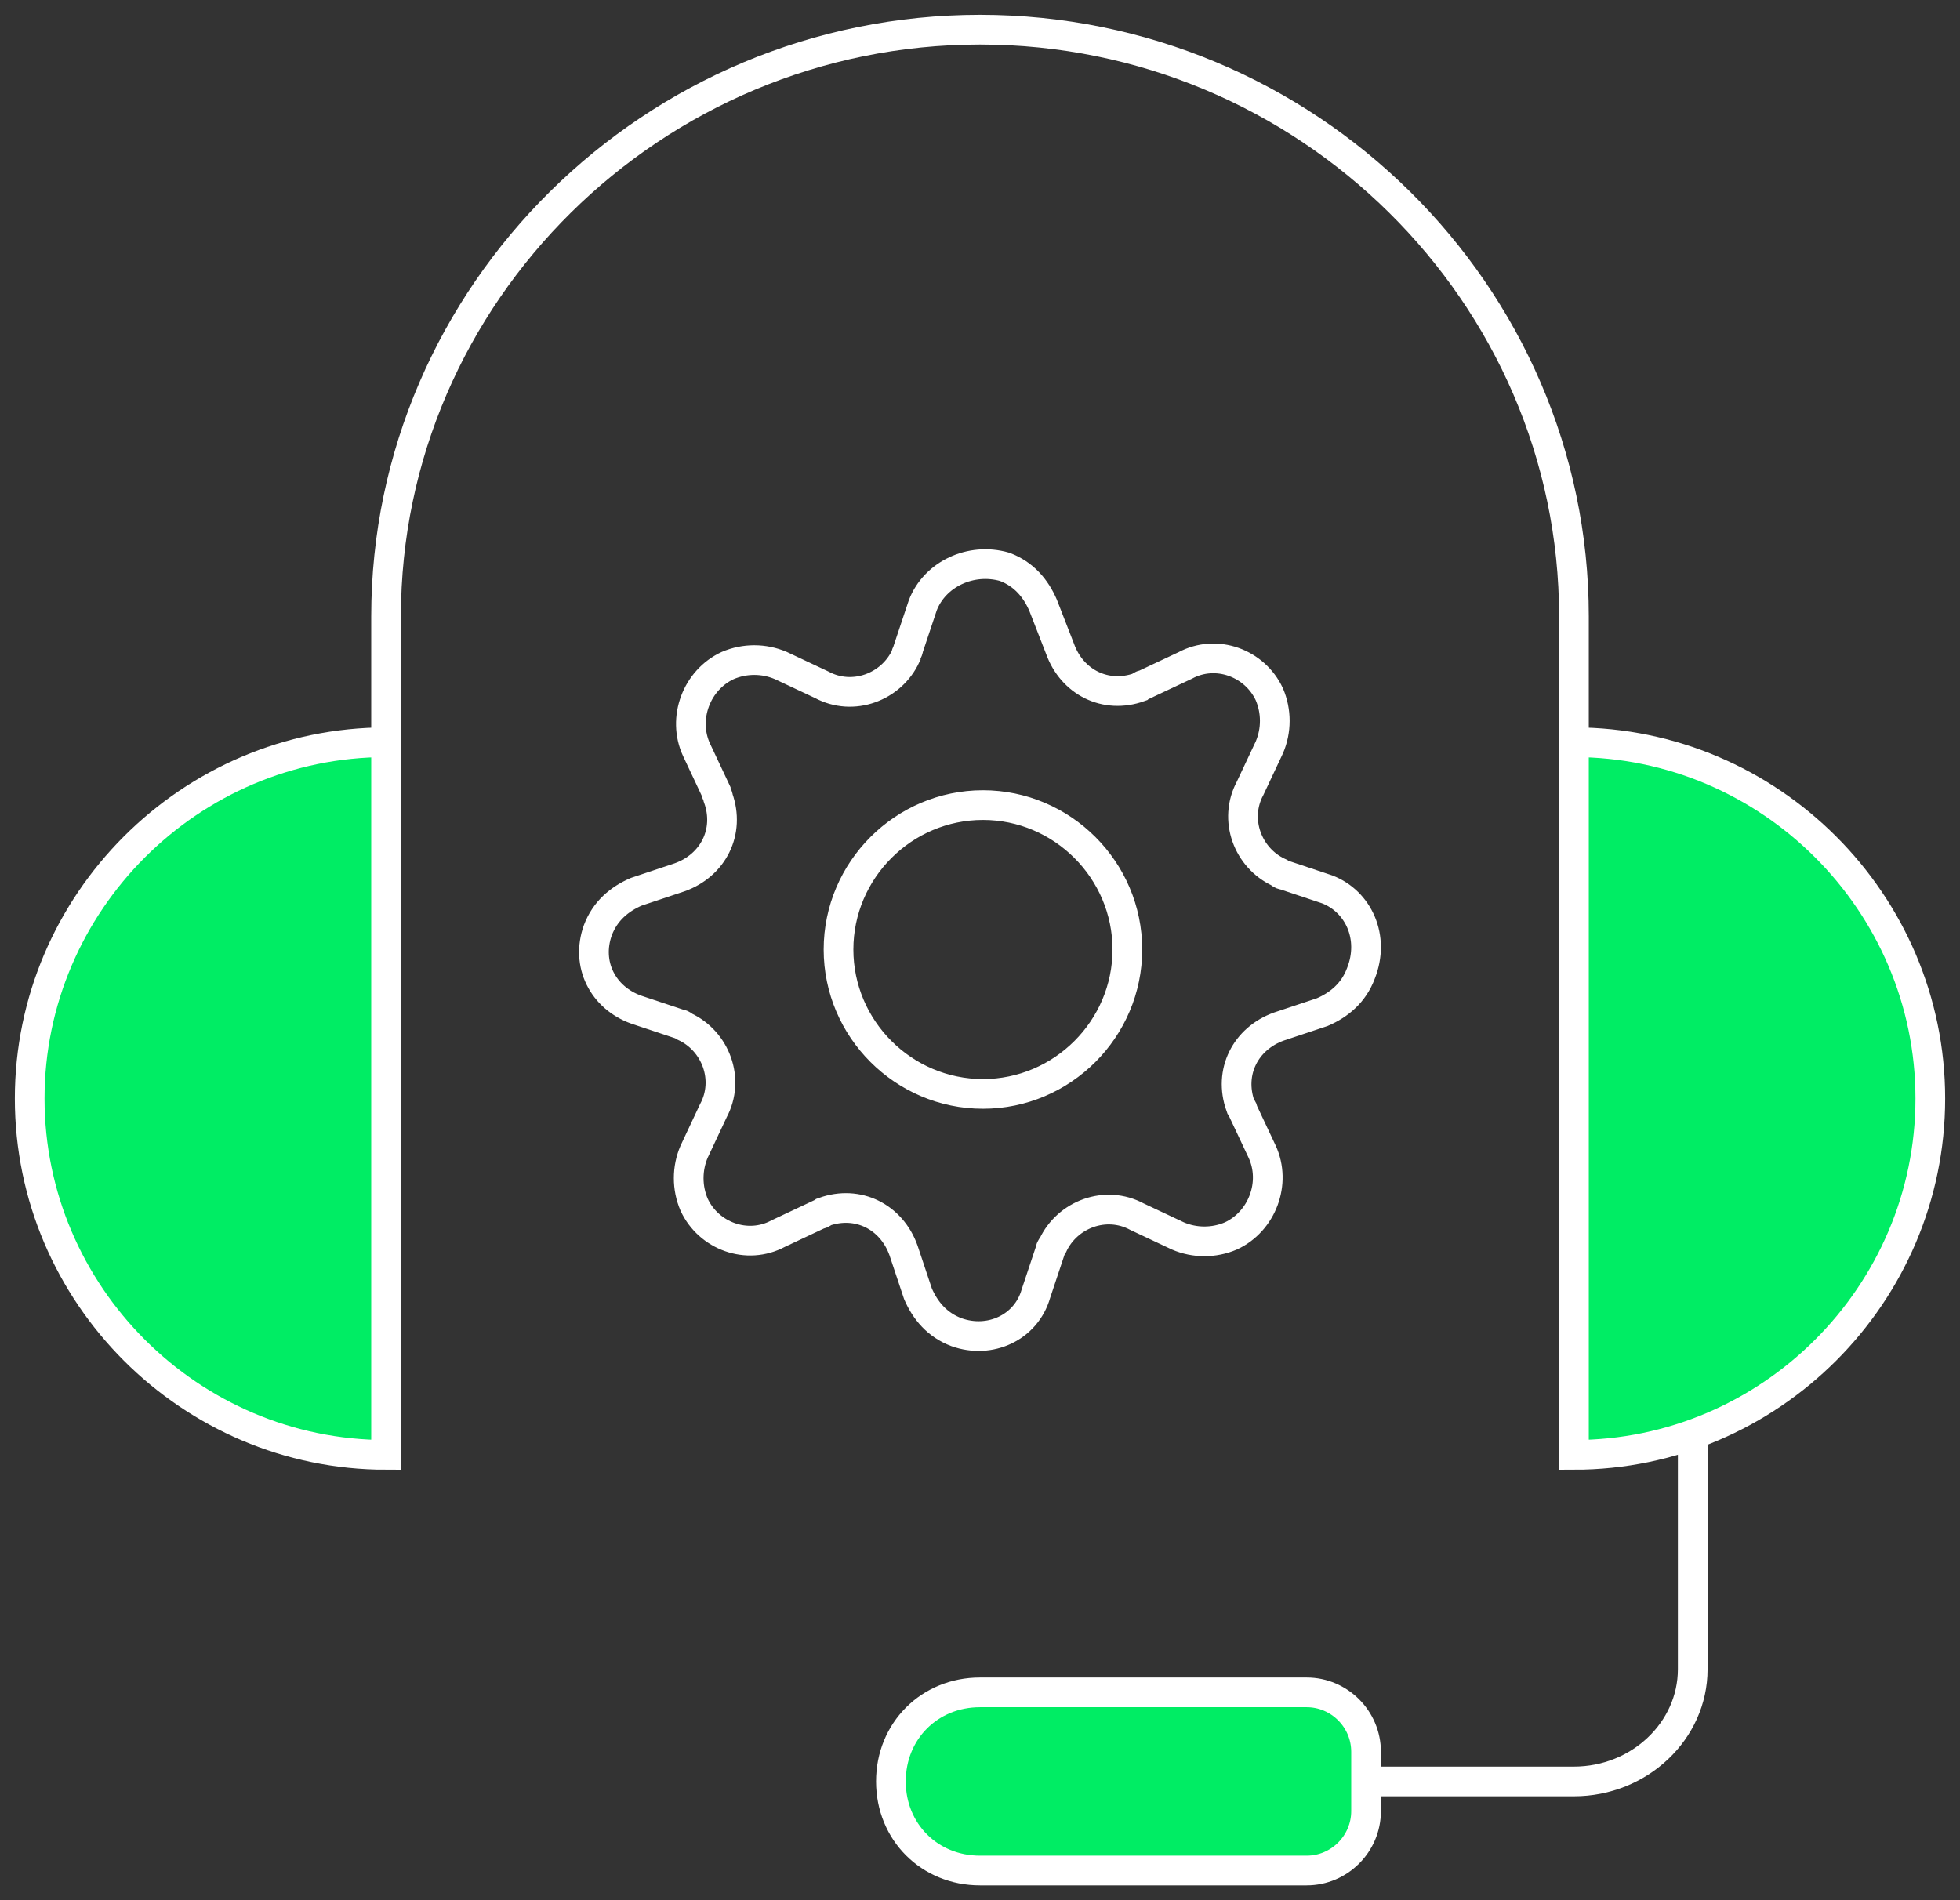
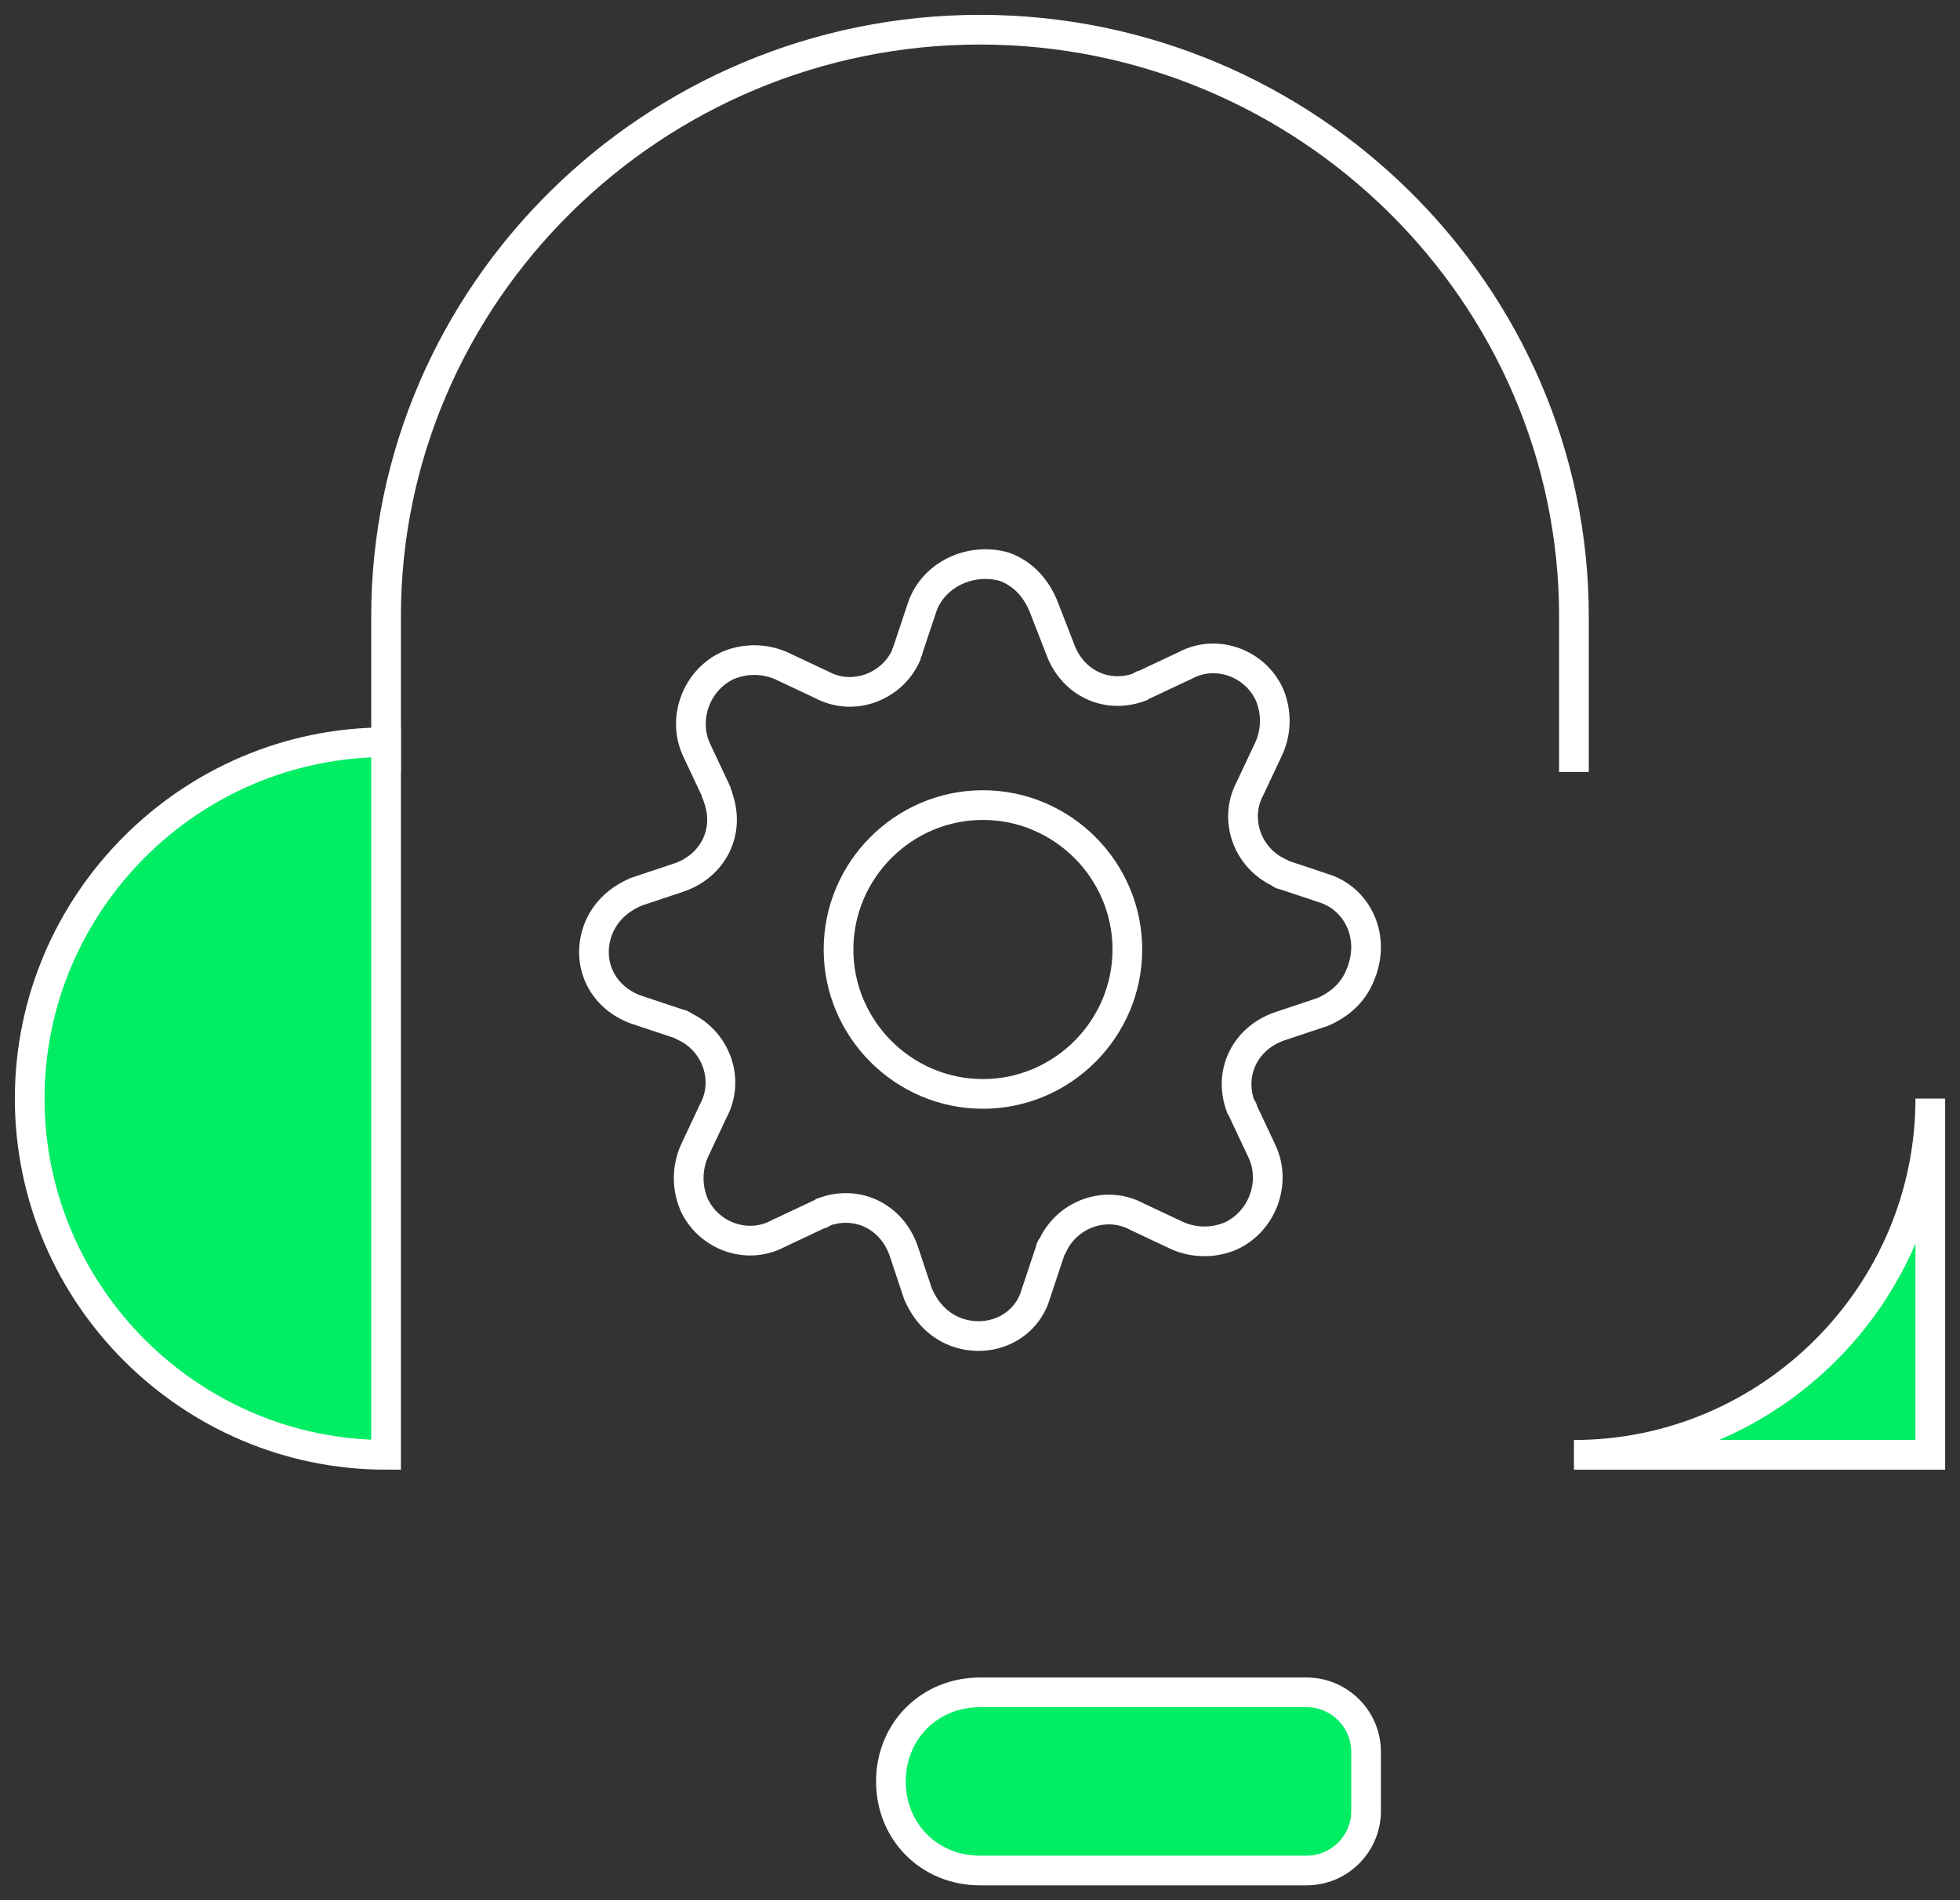
<svg xmlns="http://www.w3.org/2000/svg" width="66" height="64" viewBox="0 0 66 64" fill="none">
  <rect x="0" y="0" width="66" height="64" fill="#333333" stroke="none" />
  <path d="M53 26V20.763C53 9.893 44 1 33 1C22 1 13 9.893 13 20.763V26" stroke="white" stroke-miterlimit="10" />
-   <path d="M53 49C59.6 49 65 43.6 65 37C65 30.4 59.6 25 53 25V49Z" fill="#00ED64" stroke="white" stroke-miterlimit="10" />
+   <path d="M53 49C59.6 49 65 43.6 65 37V49Z" fill="#00ED64" stroke="white" stroke-miterlimit="10" />
  <path d="M13 25C6.4 25 1 30.4 1 37C1 43.6 6.4 49 13 49V25Z" fill="#00ED64" stroke="white" stroke-miterlimit="10" />
-   <path d="M57 48V56.221C57 58.299 55.2 60 53 60H45" stroke="white" stroke-miterlimit="10" />
  <path d="M44 63H33C31.3 63 30 61.7 30 60C30 58.3 31.3 57 33 57H44C45.1 57 46 57.9 46 59V61C46 62.1 45.1 63 44 63Z" fill="#00ED64" stroke="white" stroke-miterlimit="10" />
  <path d="M44.689 29.954L43.23 29.467C43.149 29.467 43.068 29.386 43.068 29.386C42.014 28.9 41.528 27.603 42.096 26.549L42.744 25.171C42.987 24.603 42.987 23.955 42.744 23.387C42.258 22.334 40.961 21.847 39.907 22.415L38.529 23.063C38.448 23.063 38.367 23.144 38.367 23.144C37.233 23.55 36.098 22.982 35.693 21.847L35.125 20.388C34.882 19.821 34.477 19.334 33.828 19.091C32.694 18.767 31.478 19.334 31.073 20.388L30.586 21.847C30.586 21.928 30.505 22.009 30.505 22.09C30.019 23.144 28.722 23.631 27.668 23.063L26.291 22.415C25.723 22.172 25.075 22.172 24.507 22.415C23.454 22.901 22.967 24.198 23.454 25.252L24.102 26.63C24.102 26.711 24.183 26.792 24.183 26.873C24.588 28.008 24.021 29.143 22.886 29.548L21.427 30.035C20.86 30.278 20.374 30.683 20.131 31.332C19.725 32.467 20.293 33.602 21.427 34.007L22.886 34.493C22.967 34.493 23.048 34.574 23.048 34.574C24.102 35.061 24.588 36.358 24.021 37.411L23.373 38.79C23.13 39.357 23.13 40.006 23.373 40.573C23.859 41.627 25.156 42.113 26.209 41.546L27.587 40.897C27.668 40.897 27.749 40.816 27.749 40.816C28.884 40.411 30.019 40.978 30.424 42.113L30.91 43.572C31.154 44.14 31.559 44.626 32.207 44.869C33.342 45.275 34.558 44.707 34.882 43.572L35.368 42.113C35.368 42.032 35.449 41.951 35.449 41.951C35.936 40.897 37.233 40.411 38.286 40.978L39.664 41.627C40.231 41.87 40.88 41.87 41.447 41.627C42.501 41.141 42.987 39.843 42.501 38.79L41.852 37.411C41.852 37.331 41.771 37.249 41.771 37.249C41.366 36.114 41.934 34.98 43.068 34.574L44.527 34.088C45.094 33.845 45.581 33.439 45.824 32.791C46.31 31.575 45.743 30.359 44.689 29.954ZM33.099 36.844C30.424 36.844 28.236 34.655 28.236 31.98C28.236 29.305 30.424 27.116 33.099 27.116C35.773 27.116 37.962 29.305 37.962 31.98C37.962 34.655 35.773 36.844 33.099 36.844Z" stroke="white" stroke-miterlimit="10" />
</svg>